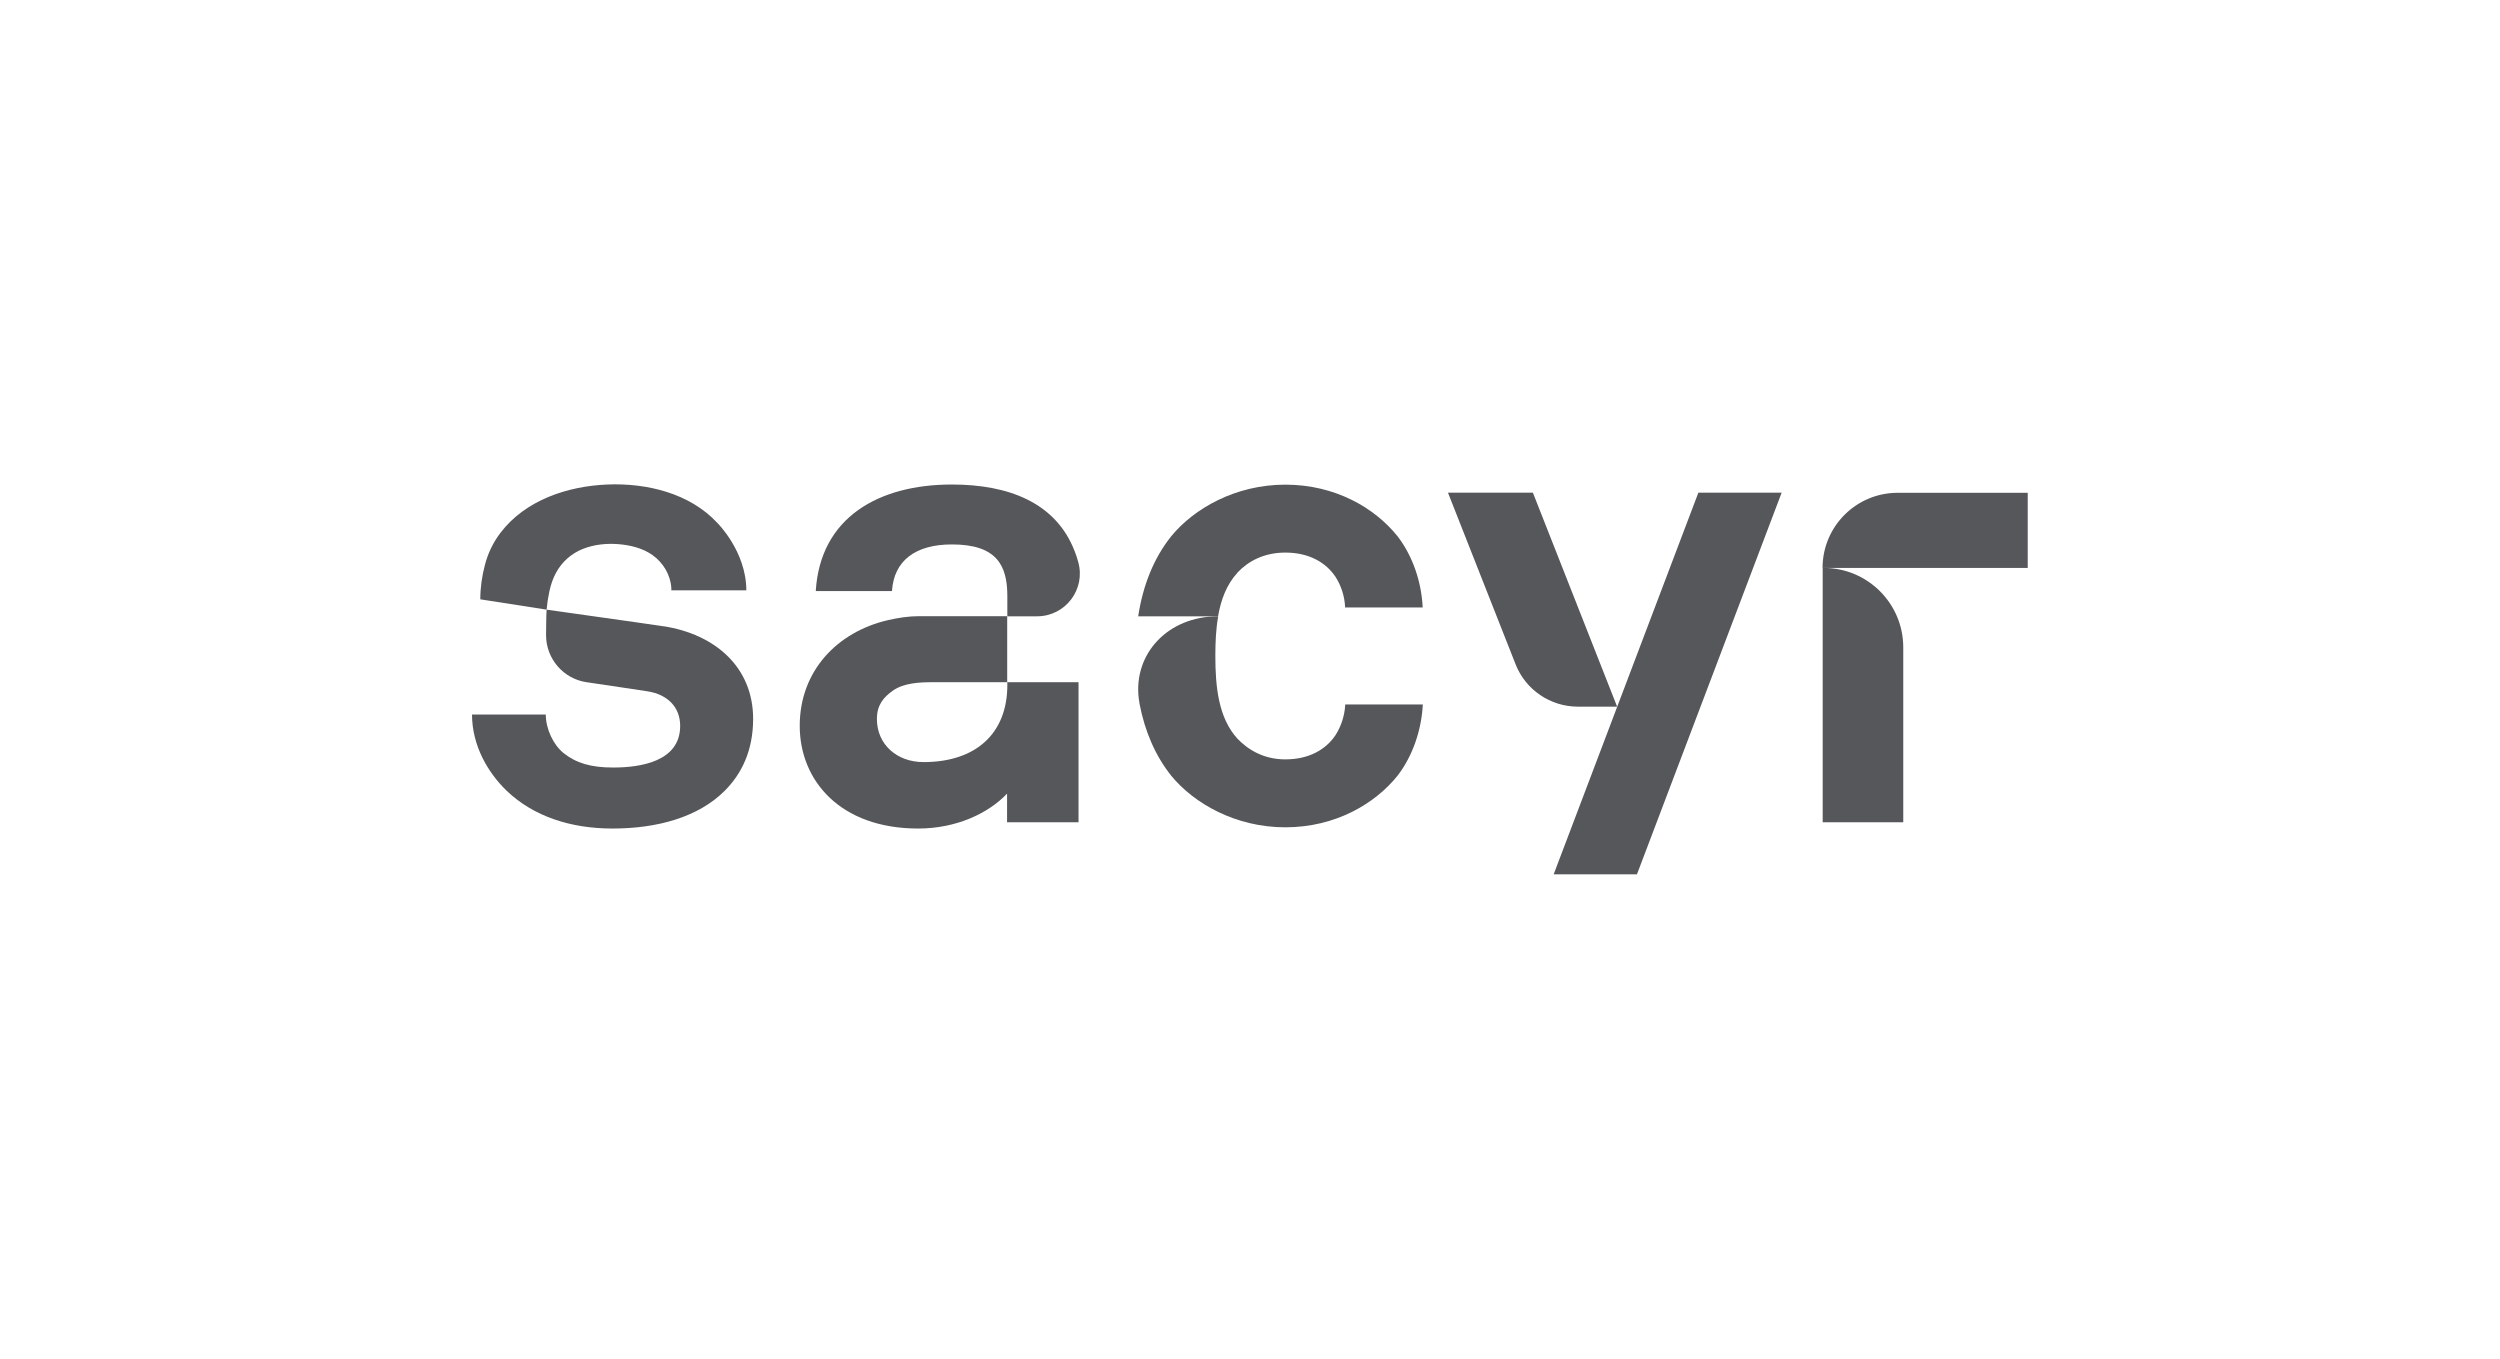
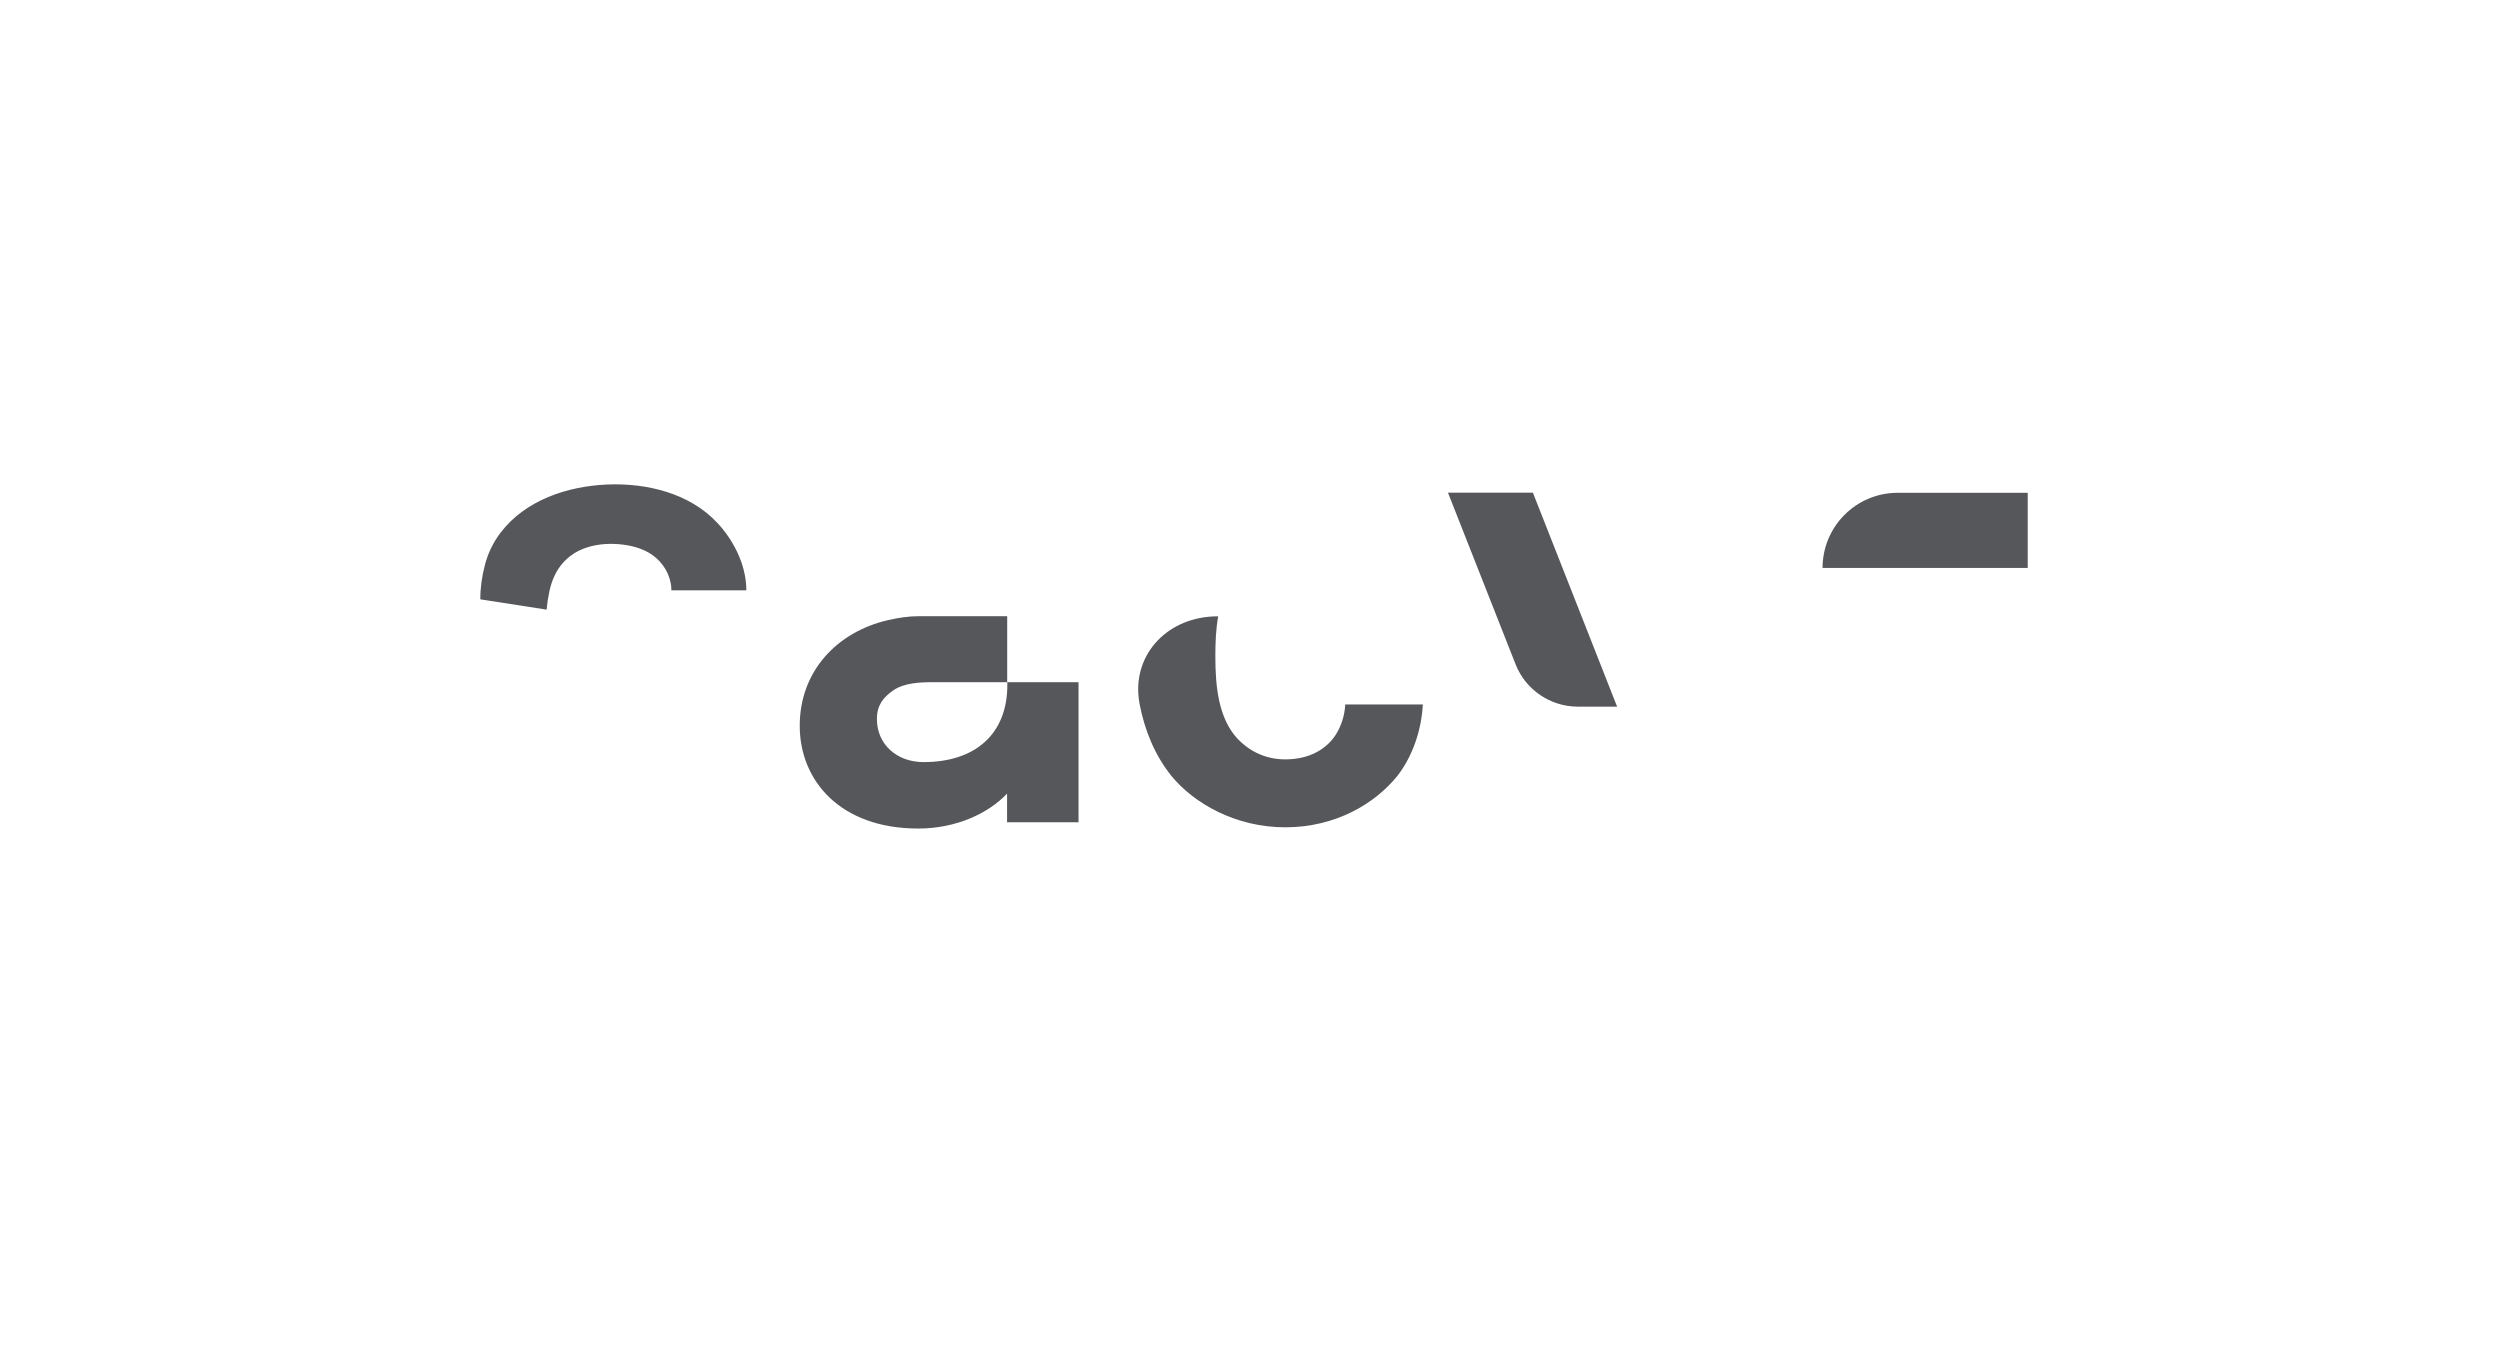
<svg xmlns="http://www.w3.org/2000/svg" id="Layer_1" viewBox="0 0 184 100">
  <defs>
    <style>.cls-1{fill:#56575a;stroke-width:0px;}</style>
  </defs>
-   <path class="cls-1" d="M134.14,60.52h5.94v-12.87c0-3.23-2.62-5.85-5.85-5.85h-.08v18.73ZM114.35,64.35h6.13l10.65-28.09h-6.13l-10.65,28.09ZM48.86,46.1c-1.68-.26-7.49-1.06-8.63-1.23-.03.3-.04,1.88-.04,1.88,0,1.73,1.27,3.21,2.98,3.46,1.58.24,3.41.5,4.48.67,1.48.23,2.41,1.16,2.41,2.55,0,2.64-2.97,3.06-4.92,3.06-1.67,0-2.74-.33-3.67-1.07-.74-.6-1.3-1.76-1.3-2.83h-5.43c0,2.27,1.16,4.27,2.55,5.61,1.99,1.9,4.73,2.78,7.79,2.78,3.29,0,6.31-.83,8.26-2.78,1.25-1.25,2.09-2.97,2.09-5.29,0-3.8-2.78-6.22-6.59-6.82M74.14,45.36h2.19c2.08,0,3.59-1.98,3.03-3.99-.07-.27-.16-.53-.26-.79-1.39-3.62-4.92-4.92-9.04-4.92-5.38,0-9.69,2.41-10.02,7.84h5.61c.14-2.23,1.72-3.43,4.41-3.43,3.29,0,4.08,1.53,4.08,3.8" />
-   <path class="cls-1" d="M134.14,41.8h15.1v-5.53h-9.57c-3.06,0-5.53,2.48-5.53,5.53M119.02,52.01l-6.2-15.75h-6.25l4.98,12.64c.74,1.87,2.55,3.1,4.56,3.11h2.91ZM74.14,50.22v.2c0,3.57-2.32,5.67-6.17,5.67-1.97,0-3.43-1.31-3.43-3.17,0-1.03.48-1.6,1.19-2.1.81-.56,1.95-.61,2.94-.61h5.46v-4.86h-6.49c-.77,0-1.53.12-2.28.29-3.76.87-6.5,3.76-6.5,7.78s2.97,7.56,8.72,7.56c2.79,0,5.16-1.11,6.54-2.57v2.11h5.26v-10.31h-5.26ZM52.8,38.49c-2.03-2.19-5.2-2.95-8.1-2.83-2.93.12-6.04,1.15-7.87,3.56-.53.7-.92,1.5-1.14,2.36-.22.83-.34,1.68-.34,2.53,1.04.16,4.8.75,4.88.76,0-.03.06-.55.08-.67.04-.24.08-.47.13-.7.1-.46.25-.91.47-1.32.43-.81,1.13-1.44,1.99-1.78.83-.33,1.74-.42,2.62-.35.87.07,1.78.29,2.5.8.79.56,1.33,1.46,1.39,2.43v.17h5.52c0-2.86-2.13-4.96-2.13-4.96" />
+   <path class="cls-1" d="M134.14,41.8h15.1v-5.53h-9.57c-3.06,0-5.53,2.48-5.53,5.53M119.02,52.01l-6.2-15.75h-6.25l4.98,12.64c.74,1.87,2.55,3.1,4.56,3.11h2.91M74.14,50.22v.2c0,3.57-2.32,5.67-6.17,5.67-1.97,0-3.43-1.31-3.43-3.17,0-1.03.48-1.6,1.19-2.1.81-.56,1.95-.61,2.94-.61h5.46v-4.86h-6.49c-.77,0-1.53.12-2.28.29-3.76.87-6.5,3.76-6.5,7.78s2.97,7.56,8.72,7.56c2.79,0,5.16-1.11,6.54-2.57v2.11h5.26v-10.31h-5.26ZM52.8,38.49c-2.03-2.19-5.2-2.95-8.1-2.83-2.93.12-6.04,1.15-7.87,3.56-.53.7-.92,1.5-1.14,2.36-.22.83-.34,1.68-.34,2.53,1.04.16,4.8.75,4.88.76,0-.03.06-.55.08-.67.04-.24.08-.47.13-.7.1-.46.25-.91.47-1.32.43-.81,1.13-1.44,1.99-1.78.83-.33,1.74-.42,2.62-.35.87.07,1.78.29,2.5.8.79.56,1.33,1.46,1.39,2.43v.17h5.52c0-2.86-2.13-4.96-2.13-4.96" />
  <path class="cls-1" d="M89.65,45.36c-3.7,0-6.23,2.76-5.84,6.03.02.14.05.38.06.41.39,2.03,1.16,3.82,2.33,5.29,1.67,2.04,4.73,3.8,8.4,3.8s6.59-1.72,8.26-3.8c1.11-1.44,1.76-3.34,1.86-5.24h-5.71c-.04.79-.28,1.56-.7,2.23-.7,1.07-1.95,1.81-3.71,1.81-1.58,0-2.74-.7-3.53-1.53-1.39-1.53-1.62-3.8-1.62-6.08,0-.99.04-1.98.21-2.92" />
-   <path class="cls-1" d="M91.07,42.15c.79-.84,1.95-1.48,3.53-1.48,1.76,0,3.01.74,3.71,1.81.42.67.66,1.44.69,2.23h5.71c-.09-1.9-.74-3.8-1.85-5.24-1.67-2.09-4.59-3.8-8.26-3.8s-6.73,1.76-8.4,3.8c-1.29,1.62-2.08,3.61-2.43,5.89h5.88c.21-1.22.63-2.34,1.42-3.2" />
</svg>